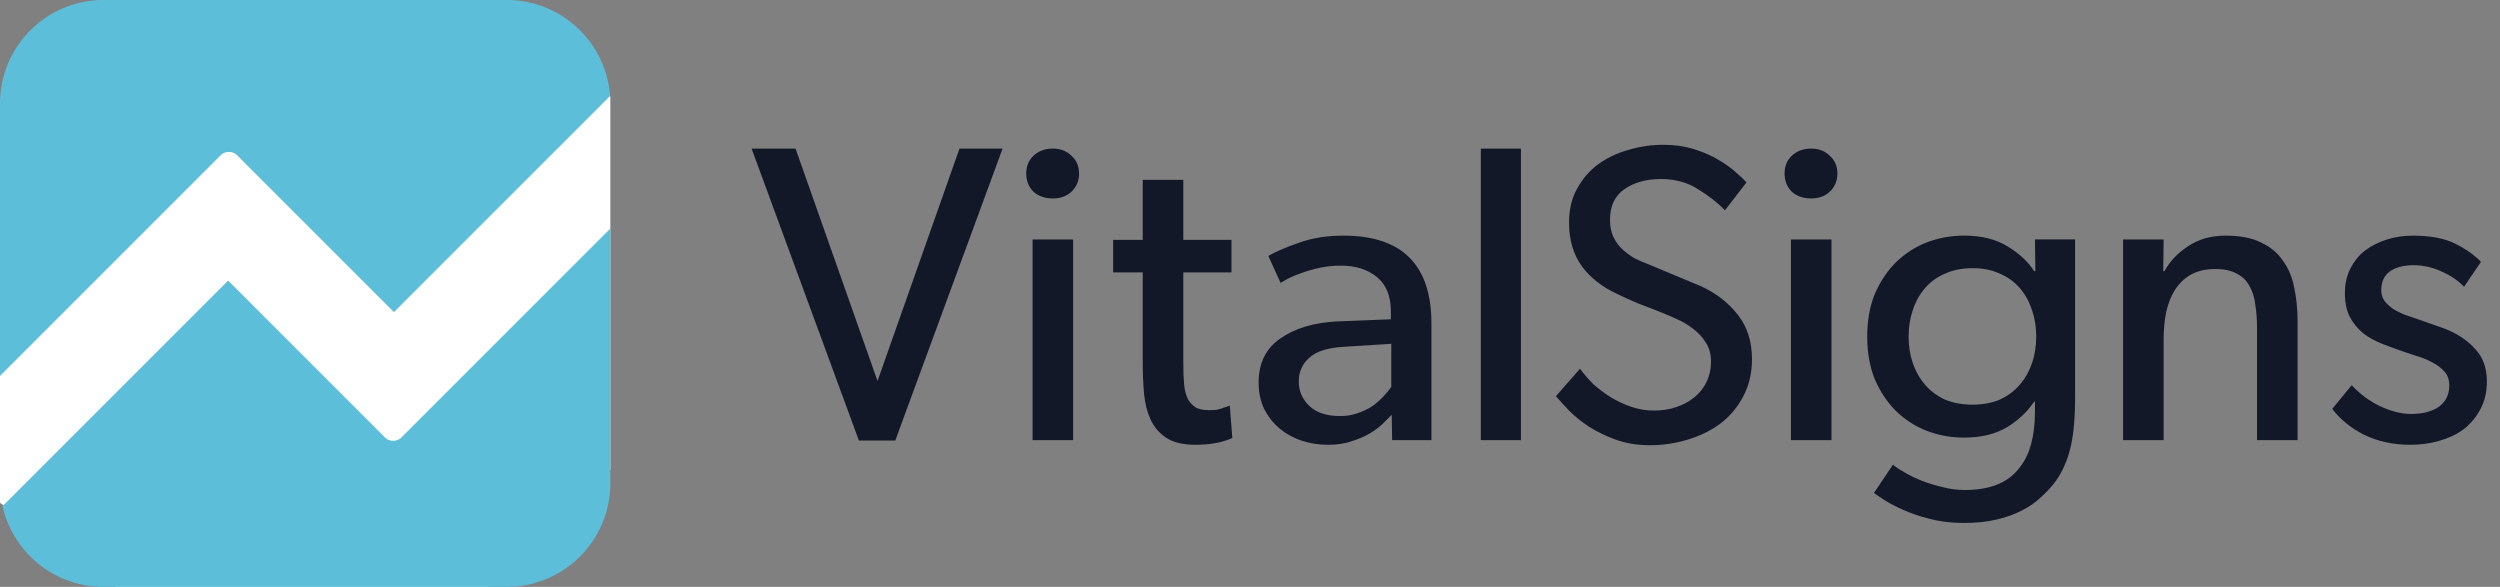
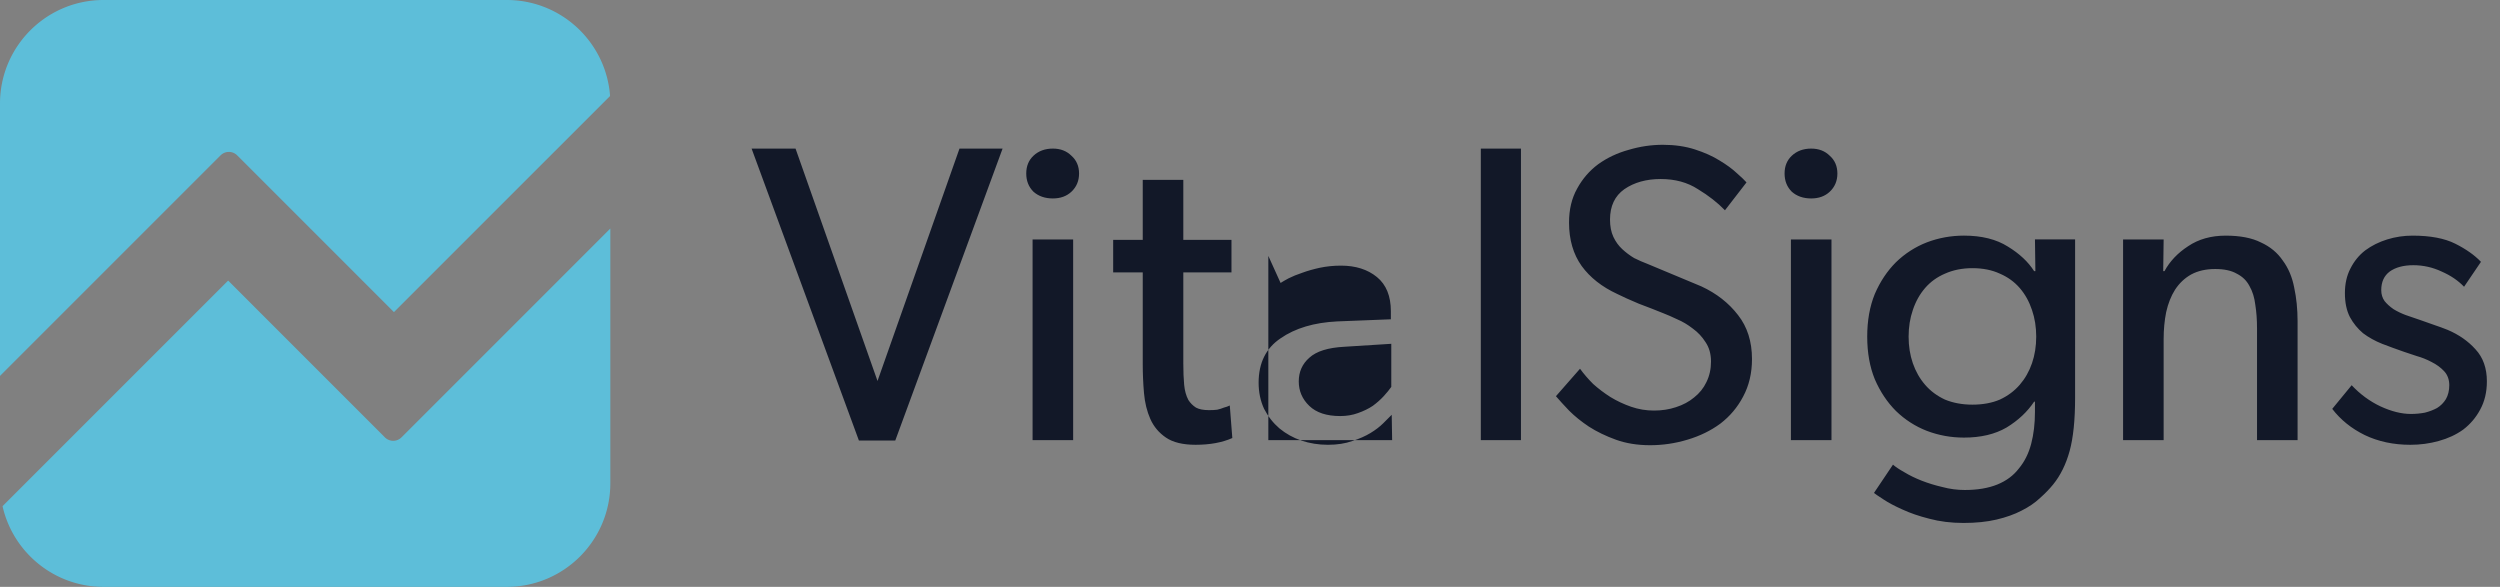
<svg xmlns="http://www.w3.org/2000/svg" width="426" height="100" fill-rule="evenodd">
  <rect width="100%" height="100%" fill="#808080" stroke="none" />
-   <path d="M152.552 75.072h-6.192L128.072 25.32h7.488l13.968 39.6 13.968-39.6h7.344zm31.32-45.504q0 1.872-1.296 3.096-1.224 1.152-3.168 1.152-2.016 0-3.312-1.152-1.224-1.224-1.224-3.096 0-1.872 1.224-3.024 1.296-1.224 3.312-1.224 1.944 0 3.168 1.224 1.296 1.152 1.296 3.024zM175.952 75V40.8h6.912V75zm34.036-.36q-2.592 1.152-6.264 1.152-3.24 0-5.04-1.224-1.8-1.224-2.664-3.168-.864-1.944-1.08-4.392-.216-2.448-.216-4.968V46.416h-5.04v-5.544h5.04V30.648h6.912v10.224h8.208v5.544h-8.208v15.48q0 2.16.144 3.672.144 1.512.72 2.592.504.792 1.296 1.296.792.432 2.232.432.792 0 1.368-.072.648-.144 1.152-.36.576-.144 1.008-.36zm27.232.36l-.072-4.32q-.504.504-1.44 1.44-.864.864-2.16 1.656-1.296.792-3.096 1.368-1.8.648-4.176.648-2.376 0-4.536-.72-2.088-.72-3.744-2.088-1.584-1.368-2.592-3.312-.936-2.016-.936-4.464 0-5.04 3.744-7.56 3.744-2.592 9.648-2.88l9.144-.36V53.04q0-3.888-2.376-5.832-2.376-1.944-6.12-1.944-1.872 0-3.6.36-1.656.36-3.024.864-1.296.432-2.304.936-.936.504-1.368.792l-2.088-4.608q1.872-1.08 5.184-2.232 3.312-1.224 7.632-1.224 14.976 0 14.976 14.976V75zm-8.136-15.912q-4.176.216-5.976 1.872-1.8 1.584-1.8 4.032 0 2.448 1.8 4.176 1.8 1.728 5.256 1.728 1.656 0 3.024-.504 1.44-.504 2.52-1.224 1.08-.792 1.872-1.656.792-.864 1.296-1.584v-7.344zM252.332 75V25.32h6.84V75zm46.208-13.824q0 3.6-1.512 6.408-1.44 2.736-3.888 4.608-2.448 1.8-5.616 2.736-3.096.936-6.336.936-3.24 0-5.832-.936-2.592-.936-4.608-2.232-1.944-1.296-3.384-2.736-1.368-1.44-2.232-2.448l4.104-4.68q.936 1.296 2.232 2.592 1.368 1.224 2.952 2.232 1.656 1.008 3.528 1.656 1.872.648 3.888.648 2.016 0 3.744-.576 1.8-.576 3.096-1.656 1.368-1.08 2.088-2.592.792-1.584.792-3.528 0-1.944-.936-3.312-.864-1.368-2.16-2.304-1.296-1.008-2.664-1.584-1.368-.648-2.304-1.008-1.944-.792-4.248-1.656-2.232-.936-3.672-1.656-3.888-1.8-6.048-4.752-2.16-3.024-2.16-7.416 0-3.312 1.368-5.76 1.368-2.52 3.6-4.176 2.304-1.656 5.184-2.448 2.88-.864 5.832-.864 3.024 0 5.472.792 2.448.792 4.176 1.872 1.8 1.08 2.952 2.16 1.152 1.008 1.656 1.584l-3.672 4.752q-1.872-1.944-4.608-3.6-2.664-1.728-6.336-1.728-3.672 0-6.192 1.728-2.448 1.728-2.448 5.184 0 1.728.576 2.952.576 1.224 1.512 2.088.936.864 2.016 1.512 1.152.576 2.304 1.008l9.144 3.816q3.888 1.8 6.264 4.896 2.376 3.024 2.376 7.488zm14.552-31.608q0 1.872-1.296 3.096-1.224 1.152-3.168 1.152-2.016 0-3.312-1.152-1.224-1.224-1.224-3.096 0-1.872 1.224-3.024 1.296-1.224 3.312-1.224 1.944 0 3.168 1.224 1.296 1.152 1.296 3.024zM305.172 75V40.8h6.912V75zm48.424-7.2q0 5.688-.936 9.072-.936 3.384-2.808 5.688-.936 1.152-2.232 2.304-1.296 1.224-3.168 2.16-1.8.936-4.248 1.512-2.448.576-5.616.576-3.168 0-5.832-.72-2.592-.648-4.608-1.584-1.944-.864-3.24-1.728-1.224-.792-1.584-1.08l3.24-4.824q.648.576 1.944 1.296 1.296.792 2.952 1.44 1.656.648 3.528 1.08 1.872.504 3.816.504 3.24 0 5.544-.936 2.304-.936 3.672-2.736 1.44-1.728 2.088-4.176.648-2.448.648-5.472v-1.728h-.144q-1.728 2.592-4.68 4.392-2.952 1.728-7.272 1.728-3.312 0-6.336-1.152-2.952-1.152-5.256-3.384-2.232-2.232-3.6-5.4-1.296-3.168-1.296-7.272 0-4.104 1.296-7.272 1.368-3.168 3.6-5.4 2.304-2.232 5.256-3.384 3.024-1.152 6.336-1.152 4.536 0 7.488 1.872 2.952 1.8 4.464 4.176h.216l-.072-5.4h6.84zm-6.624-10.44q0-2.448-.72-4.536-.72-2.16-2.088-3.744-1.368-1.584-3.384-2.448-2.016-.936-4.68-.936-2.592 0-4.68.936-2.016.864-3.384 2.448-1.368 1.584-2.088 3.744-.72 2.088-.72 4.536 0 2.448.72 4.536.72 2.088 2.088 3.672 1.368 1.584 3.384 2.52 2.088.864 4.68.864 2.664 0 4.68-.864 2.016-.936 3.384-2.52 1.368-1.584 2.088-3.672.72-2.088.72-4.536zM384.596 75V55.92q0-2.16-.288-3.96-.216-1.872-1.008-3.24-.72-1.368-2.16-2.088-1.368-.792-3.672-.792-2.376 0-4.104.936-1.656.936-2.736 2.592-1.008 1.584-1.512 3.816-.432 2.16-.432 4.608V75h-6.912V40.8h6.912l-.072 5.4h.216q1.368-2.52 4.032-4.248 2.664-1.8 6.408-1.8 3.672 0 5.976 1.152 2.376 1.08 3.744 3.096 1.44 1.944 1.944 4.608.576 2.664.576 5.76V75zm39.168-10.008q0 2.736-1.152 4.824-1.08 2.016-2.88 3.384-1.8 1.296-4.176 1.944-2.304.648-4.824.648-4.32 0-7.776-1.656-3.384-1.656-5.544-4.464l3.312-4.032q2.16 2.304 4.896 3.6 2.808 1.296 5.184 1.296 1.224 0 2.376-.216 1.152-.288 2.088-.792.936-.576 1.512-1.512.576-1.008.576-2.376 0-1.44-.864-2.376-.864-.936-2.16-1.584-1.224-.648-2.52-1.008-1.296-.432-2.16-.72-1.872-.648-3.744-1.368-1.8-.72-3.24-1.8-1.368-1.152-2.232-2.736-.864-1.656-.864-4.104 0-2.376.936-4.176.936-1.872 2.52-3.096 1.656-1.224 3.744-1.872 2.088-.648 4.32-.648 4.536 0 7.272 1.368 2.736 1.368 4.392 3.096l-2.88 4.248q-1.512-1.584-3.816-2.592-2.304-1.08-4.824-1.08-2.52 0-4.032 1.08-1.44 1.08-1.44 3.168 0 1.08.576 1.872.576.72 1.512 1.368.936.576 2.088 1.008 1.224.432 2.52.864 1.44.504 2.448.864 1.08.36 2.16.792 2.88 1.224 4.752 3.312 1.944 2.088 1.944 5.472z" fill="#121828" />
-   <path fill="#fff" d="M19.713 0h65.809L104 16.465v63.579L83.094 100H19.744L0 85.684v-68.55z" />
+   <path d="M152.552 75.072h-6.192L128.072 25.32h7.488l13.968 39.6 13.968-39.6h7.344zm31.32-45.504q0 1.872-1.296 3.096-1.224 1.152-3.168 1.152-2.016 0-3.312-1.152-1.224-1.224-1.224-3.096 0-1.872 1.224-3.024 1.296-1.224 3.312-1.224 1.944 0 3.168 1.224 1.296 1.152 1.296 3.024zM175.952 75V40.8h6.912V75zm34.036-.36q-2.592 1.152-6.264 1.152-3.24 0-5.04-1.224-1.8-1.224-2.664-3.168-.864-1.944-1.08-4.392-.216-2.448-.216-4.968V46.416h-5.04v-5.544h5.04V30.648h6.912v10.224h8.208v5.544h-8.208v15.48q0 2.16.144 3.672.144 1.512.72 2.592.504.792 1.296 1.296.792.432 2.232.432.792 0 1.368-.072.648-.144 1.152-.36.576-.144 1.008-.36zm27.232.36l-.072-4.32q-.504.504-1.44 1.44-.864.864-2.16 1.656-1.296.792-3.096 1.368-1.8.648-4.176.648-2.376 0-4.536-.72-2.088-.72-3.744-2.088-1.584-1.368-2.592-3.312-.936-2.016-.936-4.464 0-5.04 3.744-7.56 3.744-2.592 9.648-2.88l9.144-.36V53.04q0-3.888-2.376-5.832-2.376-1.944-6.12-1.944-1.872 0-3.6.36-1.656.36-3.024.864-1.296.432-2.304.936-.936.504-1.368.792l-2.088-4.608V75zm-8.136-15.912q-4.176.216-5.976 1.872-1.8 1.584-1.8 4.032 0 2.448 1.8 4.176 1.8 1.728 5.256 1.728 1.656 0 3.024-.504 1.44-.504 2.52-1.224 1.08-.792 1.872-1.656.792-.864 1.296-1.584v-7.344zM252.332 75V25.32h6.84V75zm46.208-13.824q0 3.6-1.512 6.408-1.44 2.736-3.888 4.608-2.448 1.8-5.616 2.736-3.096.936-6.336.936-3.24 0-5.832-.936-2.592-.936-4.608-2.232-1.944-1.296-3.384-2.736-1.368-1.44-2.232-2.448l4.104-4.68q.936 1.296 2.232 2.592 1.368 1.224 2.952 2.232 1.656 1.008 3.528 1.656 1.872.648 3.888.648 2.016 0 3.744-.576 1.8-.576 3.096-1.656 1.368-1.08 2.088-2.592.792-1.584.792-3.528 0-1.944-.936-3.312-.864-1.368-2.16-2.304-1.296-1.008-2.664-1.584-1.368-.648-2.304-1.008-1.944-.792-4.248-1.656-2.232-.936-3.672-1.656-3.888-1.8-6.048-4.752-2.16-3.024-2.16-7.416 0-3.312 1.368-5.76 1.368-2.52 3.6-4.176 2.304-1.656 5.184-2.448 2.88-.864 5.832-.864 3.024 0 5.472.792 2.448.792 4.176 1.872 1.8 1.08 2.952 2.16 1.152 1.008 1.656 1.584l-3.672 4.752q-1.872-1.944-4.608-3.6-2.664-1.728-6.336-1.728-3.672 0-6.192 1.728-2.448 1.728-2.448 5.184 0 1.728.576 2.952.576 1.224 1.512 2.088.936.864 2.016 1.512 1.152.576 2.304 1.008l9.144 3.816q3.888 1.8 6.264 4.896 2.376 3.024 2.376 7.488zm14.552-31.608q0 1.872-1.296 3.096-1.224 1.152-3.168 1.152-2.016 0-3.312-1.152-1.224-1.224-1.224-3.096 0-1.872 1.224-3.024 1.296-1.224 3.312-1.224 1.944 0 3.168 1.224 1.296 1.152 1.296 3.024zM305.172 75V40.8h6.912V75zm48.424-7.2q0 5.688-.936 9.072-.936 3.384-2.808 5.688-.936 1.152-2.232 2.304-1.296 1.224-3.168 2.16-1.8.936-4.248 1.512-2.448.576-5.616.576-3.168 0-5.832-.72-2.592-.648-4.608-1.584-1.944-.864-3.24-1.728-1.224-.792-1.584-1.08l3.24-4.824q.648.576 1.944 1.296 1.296.792 2.952 1.44 1.656.648 3.528 1.08 1.872.504 3.816.504 3.24 0 5.544-.936 2.304-.936 3.672-2.736 1.44-1.728 2.088-4.176.648-2.448.648-5.472v-1.728h-.144q-1.728 2.592-4.68 4.392-2.952 1.728-7.272 1.728-3.312 0-6.336-1.152-2.952-1.152-5.256-3.384-2.232-2.232-3.6-5.4-1.296-3.168-1.296-7.272 0-4.104 1.296-7.272 1.368-3.168 3.6-5.4 2.304-2.232 5.256-3.384 3.024-1.152 6.336-1.152 4.536 0 7.488 1.872 2.952 1.8 4.464 4.176h.216l-.072-5.4h6.84zm-6.624-10.44q0-2.448-.72-4.536-.72-2.16-2.088-3.744-1.368-1.584-3.384-2.448-2.016-.936-4.68-.936-2.592 0-4.68.936-2.016.864-3.384 2.448-1.368 1.584-2.088 3.744-.72 2.088-.72 4.536 0 2.448.72 4.536.72 2.088 2.088 3.672 1.368 1.584 3.384 2.52 2.088.864 4.68.864 2.664 0 4.68-.864 2.016-.936 3.384-2.52 1.368-1.584 2.088-3.672.72-2.088.72-4.536zM384.596 75V55.92q0-2.16-.288-3.96-.216-1.872-1.008-3.24-.72-1.368-2.16-2.088-1.368-.792-3.672-.792-2.376 0-4.104.936-1.656.936-2.736 2.592-1.008 1.584-1.512 3.816-.432 2.16-.432 4.608V75h-6.912V40.8h6.912l-.072 5.4h.216q1.368-2.52 4.032-4.248 2.664-1.8 6.408-1.8 3.672 0 5.976 1.152 2.376 1.08 3.744 3.096 1.44 1.944 1.944 4.608.576 2.664.576 5.76V75zm39.168-10.008q0 2.736-1.152 4.824-1.08 2.016-2.88 3.384-1.8 1.296-4.176 1.944-2.304.648-4.824.648-4.32 0-7.776-1.656-3.384-1.656-5.544-4.464l3.312-4.032q2.16 2.304 4.896 3.6 2.808 1.296 5.184 1.296 1.224 0 2.376-.216 1.152-.288 2.088-.792.936-.576 1.512-1.512.576-1.008.576-2.376 0-1.44-.864-2.376-.864-.936-2.16-1.584-1.224-.648-2.52-1.008-1.296-.432-2.16-.72-1.872-.648-3.744-1.368-1.8-.72-3.24-1.8-1.368-1.152-2.232-2.736-.864-1.656-.864-4.104 0-2.376.936-4.176.936-1.872 2.52-3.096 1.656-1.224 3.744-1.872 2.088-.648 4.32-.648 4.536 0 7.272 1.368 2.736 1.368 4.392 3.096l-2.88 4.248q-1.512-1.584-3.816-2.592-2.304-1.08-4.824-1.08-2.52 0-4.032 1.08-1.44 1.08-1.44 3.168 0 1.08.576 1.872.576.72 1.512 1.368.936.576 2.088 1.008 1.224.432 2.52.864 1.44.504 2.448.864 1.08.36 2.16.792 2.88 1.224 4.752 3.312 1.944 2.088 1.944 5.472z" fill="#121828" />
  <path d="M104 38.94v43.411C104 92.098 96.098 100 86.351 100H17.65C9.243 100 2.209 94.123.433 86.253l38.44-38.441 26.713 26.715a2 2 0 0 0 2.701.117l.127-.117L104 38.94zM86.351 0c9.314 0 16.943 7.215 17.603 16.361L67.127 53.185 40.414 26.473a2 2 0 0 0-2.701-.117l-.127.117L0 64.059v-46.41C0 7.902 7.902 0 17.65 0h68.701z" fill="#5dbed9" />
</svg>